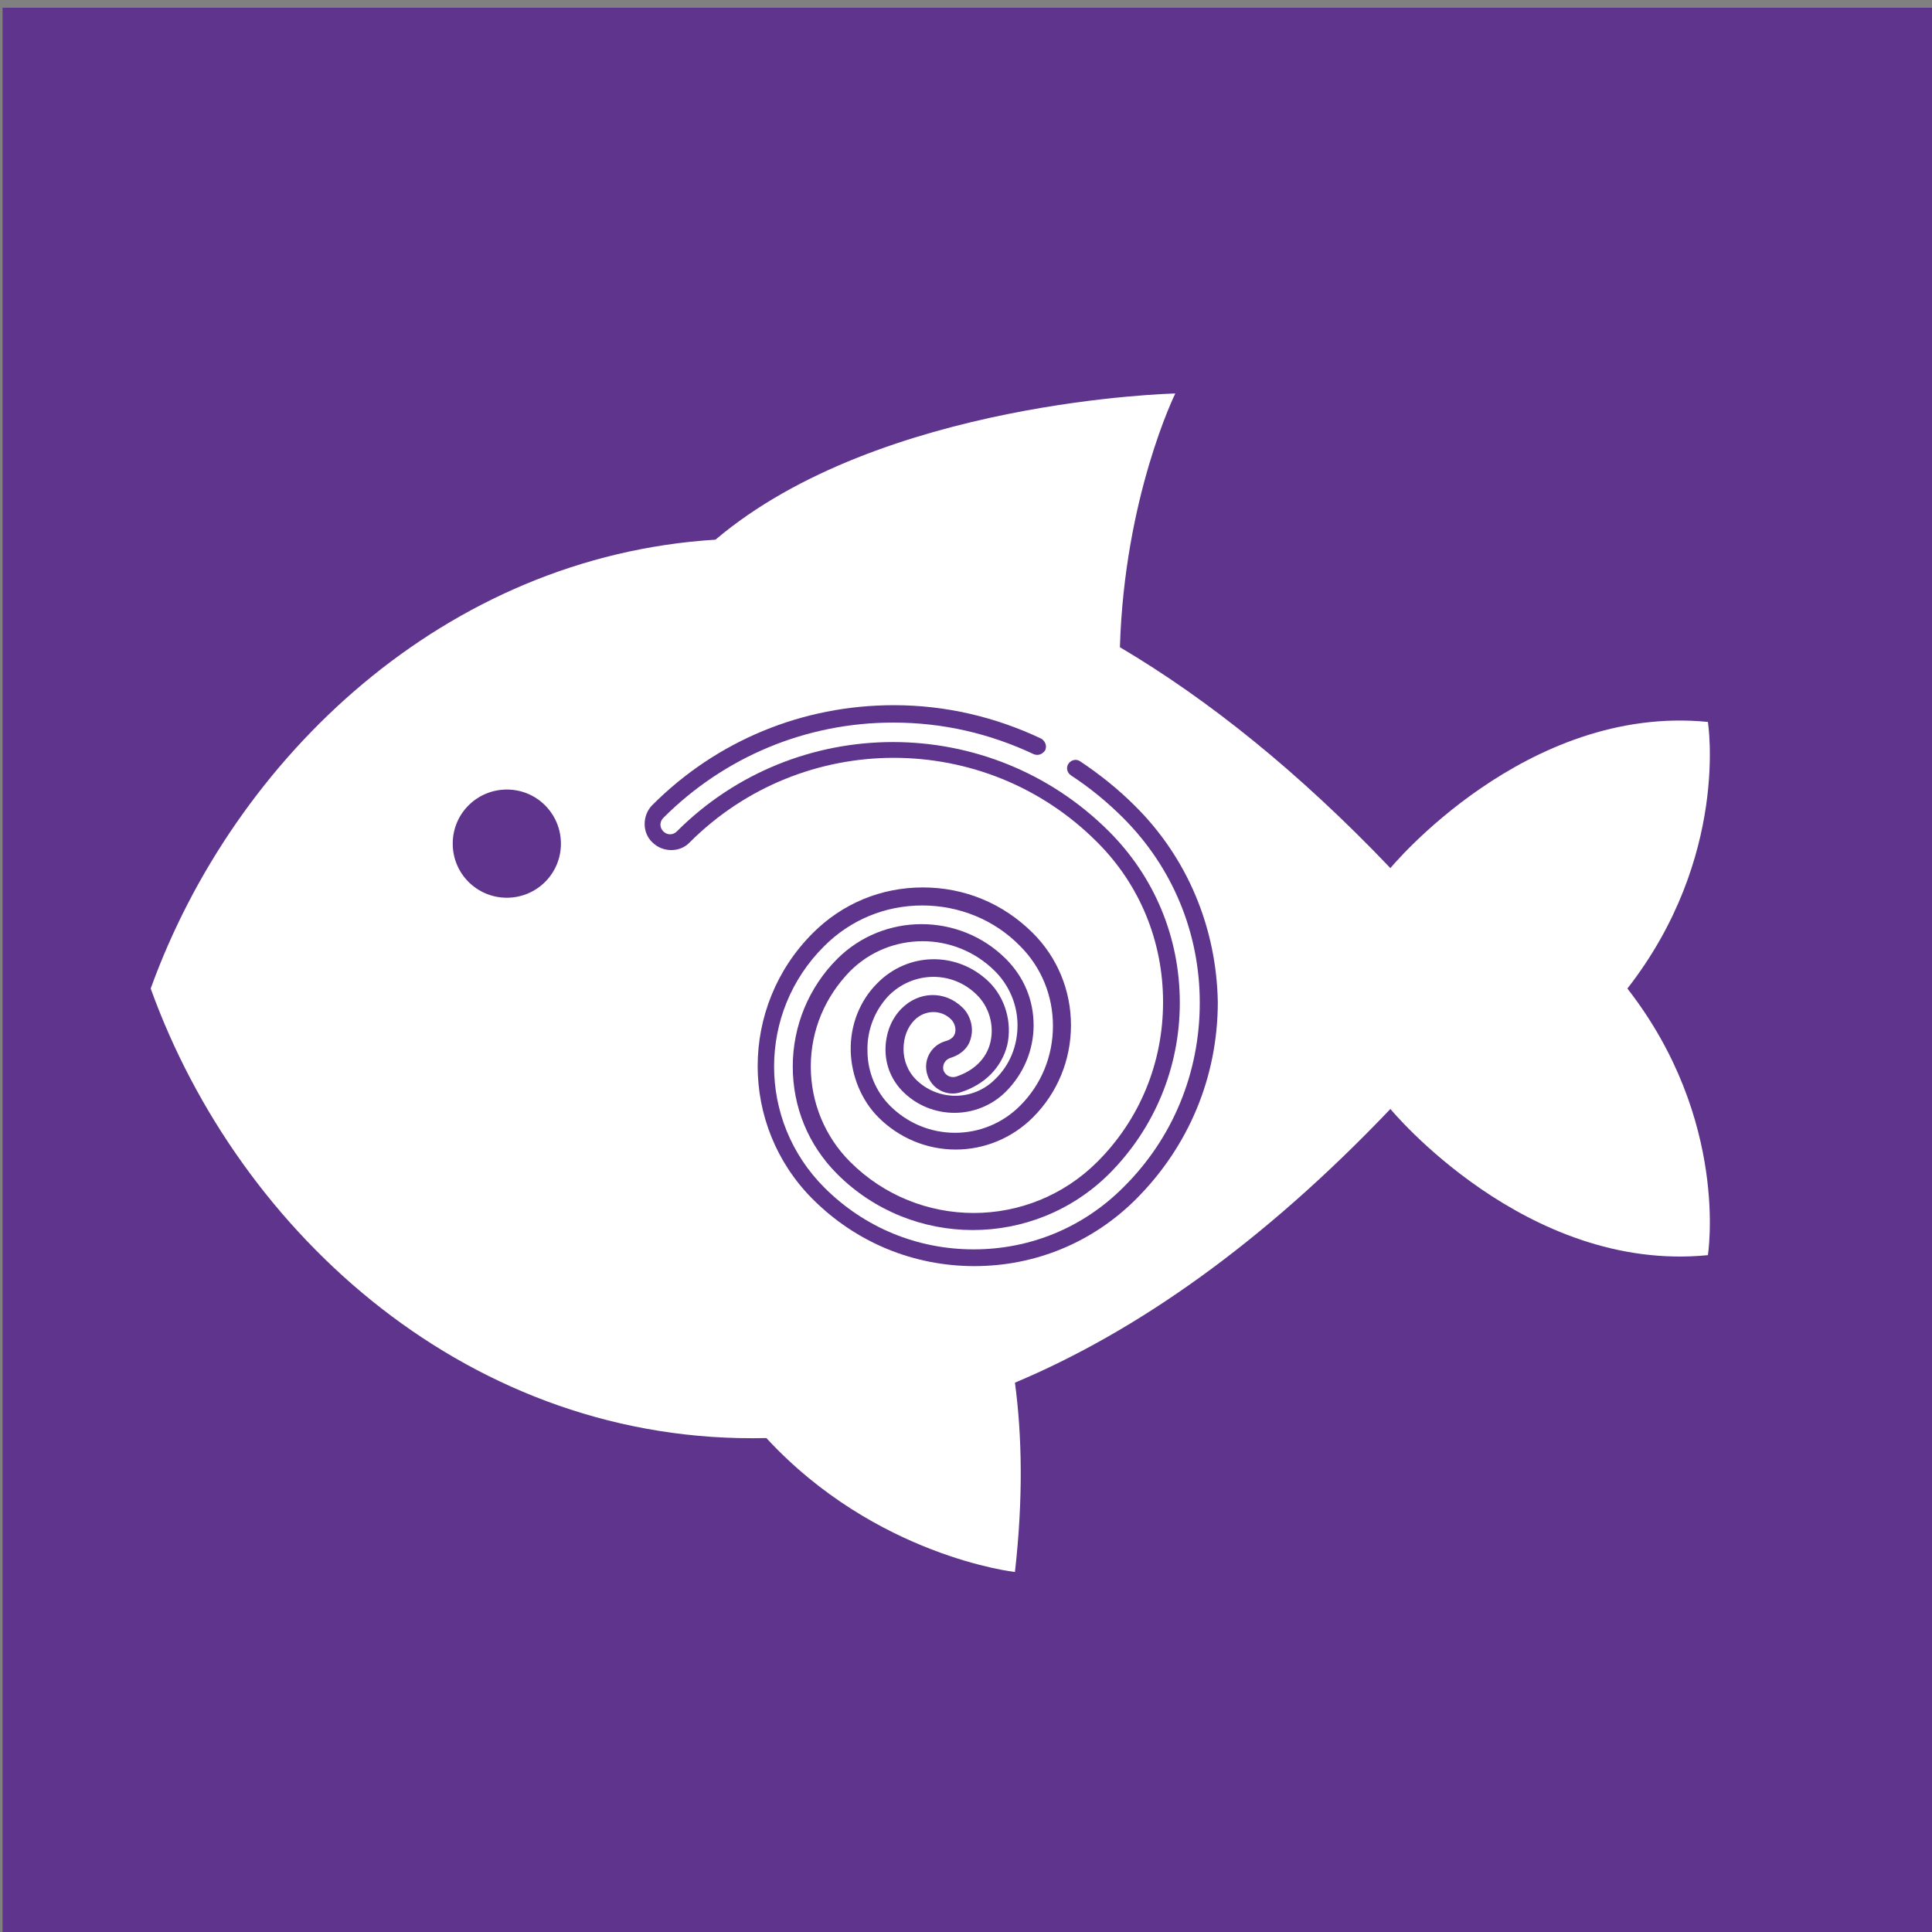
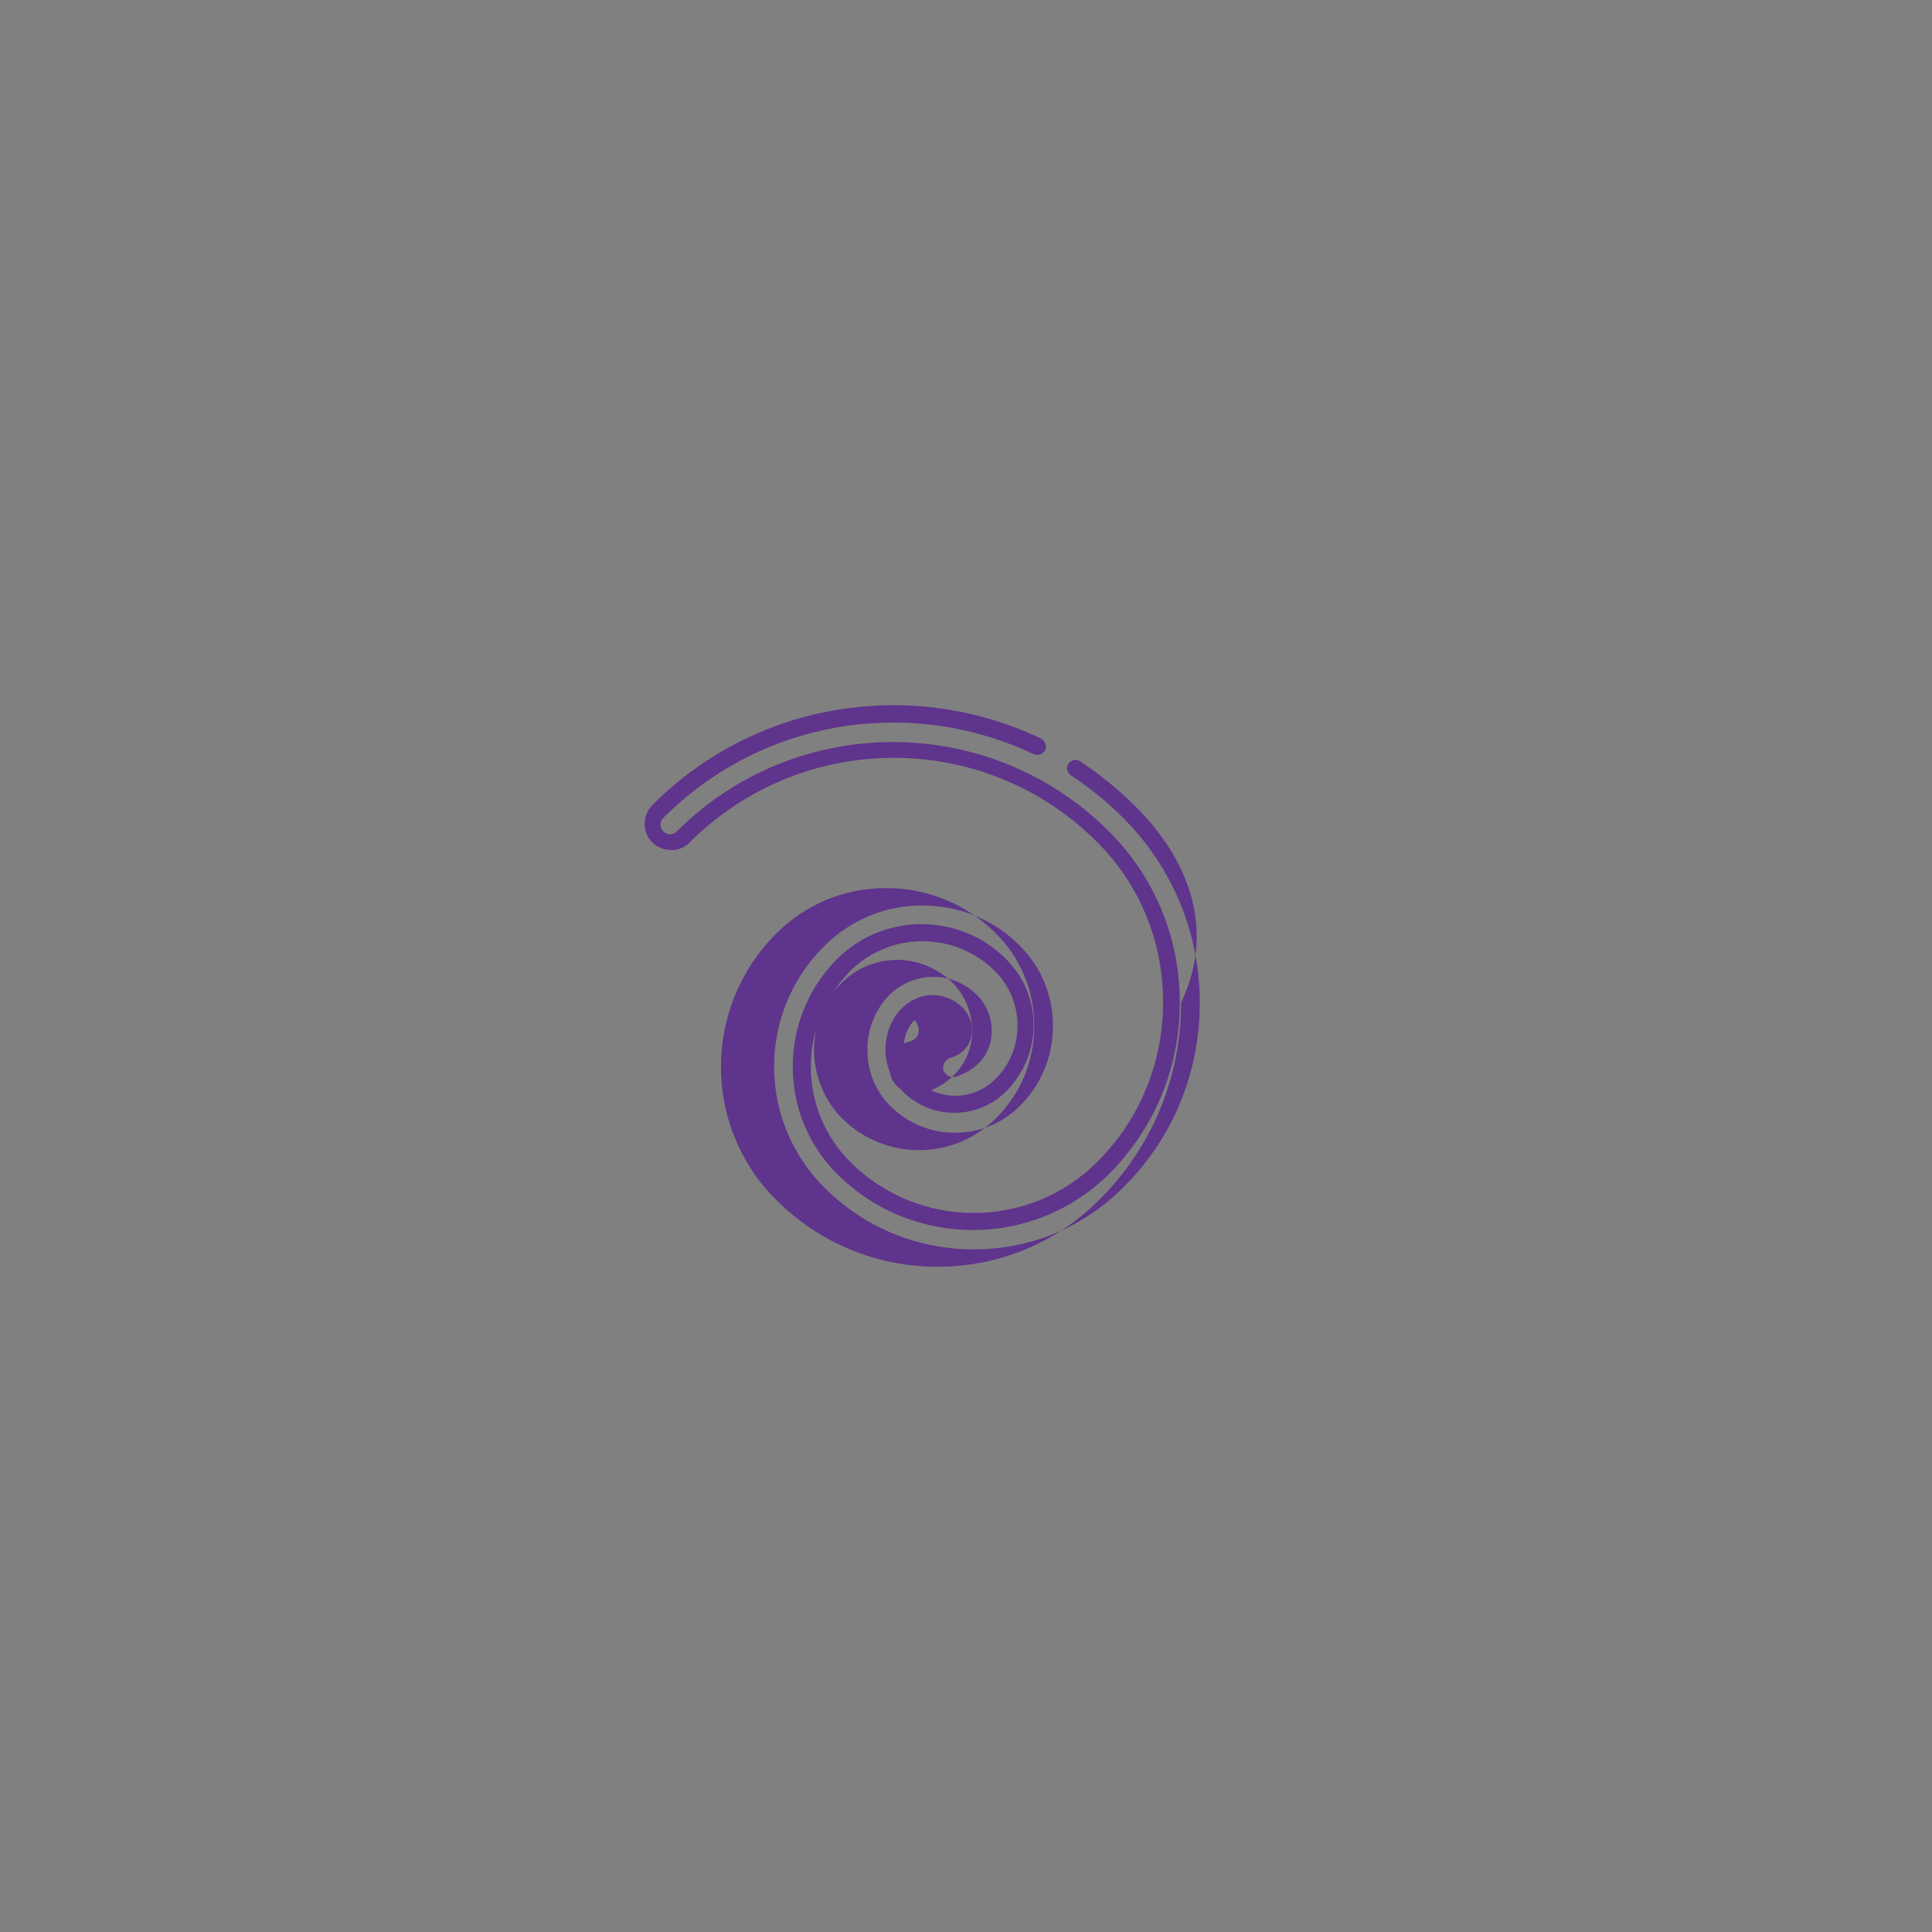
<svg xmlns="http://www.w3.org/2000/svg" version="1.1" id="Livello_1" x="0px" y="0px" viewBox="0 0 300 300" style="enable-background:new 0 0 300 300;" xml:space="preserve">
  <rect x="0" y="0" width="300" height="300" fill="#808080" stroke="none" />
  <style type="text/css">
	.st0{fill:#5F348C;}
	.st1{fill:#FFFFFF;}
	.st2{fill:#EA1D62;}
	.st3{fill:#607C89;}
	.st4{fill:#45C8DB;}
	.st5{fill:#41A49D;}
	.st6{fill:#FFCC4D;}
	.st7{fill:#FF5D52;}
</style>
  <g>
-     <rect x="0.4" y="1.2" class="st0" width="300" height="300" />
    <g>
      <g>
-         <path class="st1" d="M23.4,153.5c13.8,38.3,49.9,70.9,95.6,69.8c17,18.4,38.6,20.8,38.6,20.8c1.3-11.5,1.1-21.2,0-29.4     c18.8-7.9,38.4-21.6,58.3-42.5c0,0,21,25.5,49.3,22.7c0,0,3.4-21-12.5-41.4c15.9-20.4,12.5-41.4,12.5-41.4     c-28.3-2.8-49.3,22.7-49.3,22.7c-14.2-14.9-28.3-26.2-42-34.3c0.7-23.4,8.6-39.4,8.6-39.4s-45.8,1-71.4,22.7     C69.2,86.4,36.4,117.5,23.4,153.5z M70.3,131c0-4.7,3.8-8.4,8.4-8.4c4.7,0,8.4,3.8,8.4,8.4c0,4.7-3.8,8.4-8.4,8.4     S70.3,135.7,70.3,131z" />
-       </g>
+         </g>
    </g>
    <g>
      <g>
-         <path class="st0" d="M176.2,125.1c-2.6-2.6-5.5-4.9-8.5-6.9c-0.6-0.4-1.4-0.2-1.8,0.4s-0.2,1.4,0.4,1.8c2.9,1.9,5.6,4.1,8.1,6.6     c7.7,7.7,11.9,17.9,11.9,28.7c0,10.9-4.2,21.1-11.9,28.7c-6.2,6.2-14.4,9.6-23.2,9.6c-8.8,0-17-3.4-23.2-9.6     c-10.4-10.4-10.4-27.2,0-37.5c4.1-4.1,9.5-6.3,15.2-6.3s11.2,2.2,15.2,6.3c3.3,3.3,5.1,7.7,5.1,12.4c0,4.7-1.8,9.1-5.1,12.4     c-2.7,2.7-6.3,4.2-10.1,4.2c0,0,0,0,0,0c-3.8,0-7.4-1.5-10.1-4.2c-2.2-2.2-3.5-5.3-3.5-8.5c-0.1-3.3,1.2-6.4,3.3-8.6     c3.8-3.8,9.8-3.9,13.6-0.2c2,1.9,2.8,4.8,2.2,7.4c-0.6,2.6-2.6,4.5-5.4,5.4c-0.8,0.2-1.6-0.2-1.9-1c-0.2-0.8,0.2-1.6,1-1.9     c2.3-0.7,3.1-2.2,3.3-3.3c0.4-1.6-0.2-3.5-1.4-4.6c-2.7-2.6-6.7-2.5-9.4,0.2c-1.6,1.6-2.5,3.9-2.5,6.4c0,2.5,1,4.8,2.7,6.5     c4.4,4.4,11.6,4.4,16,0c2.7-2.7,4.3-6.4,4.3-10.3c0-3.9-1.5-7.5-4.3-10.3c-7.2-7.2-19-7.2-26.2,0c-4.4,4.4-6.9,10.4-6.9,16.7     c0,6.3,2.4,12.2,6.9,16.7c11.6,11.6,30.5,11.6,42.2,0c7.1-7.1,11-16.6,11-26.6c0-10.1-3.9-19.5-11-26.6     c-18.5-18.5-48.6-18.5-67.1,0c-0.6,0.6-1.5,0.6-2.1,0c-0.6-0.6-0.6-1.5,0-2.1c9.5-9.5,22.2-14.8,35.7-14.8c7.7,0,15,1.7,21.8,4.9     c0.7,0.3,1.4,0,1.8-0.6c0.3-0.7,0-1.4-0.6-1.8c-7.2-3.4-14.9-5.2-22.9-5.2c-14.2,0-27.5,5.5-37.5,15.5c-1.6,1.6-1.6,4.3,0,5.8     c1.6,1.6,4.3,1.6,5.8,0c17.5-17.5,45.9-17.5,63.3,0c6.6,6.6,10.2,15.4,10.2,24.8c0,9.4-3.6,18.2-10.2,24.8     c-10.6,10.6-27.8,10.6-38.4,0c-3.9-3.9-6.1-9.2-6.1-14.8s2.2-10.8,6.1-14.8c6.2-6.2,16.3-6.2,22.5,0c2.2,2.2,3.5,5.2,3.5,8.4     s-1.2,6.2-3.5,8.4c-3.4,3.4-8.9,3.4-12.3,0c-1.2-1.2-1.9-2.9-1.9-4.7c0-1.8,0.6-3.4,1.7-4.5c1.6-1.6,4.1-1.7,5.7-0.1     c0.5,0.5,0.8,1.4,0.6,2.1c-0.1,0.4-0.4,1-1.6,1.3c-2.2,0.7-3.4,3-2.7,5.2c0.7,2.2,3,3.4,5.2,2.7c3.7-1.2,6.3-3.8,7.2-7.3     c0.8-3.5-0.3-7.4-2.9-9.9c-4.9-4.7-12.5-4.6-17.3,0.3c-2.7,2.7-4.2,6.5-4.1,10.5c0.1,3.9,1.7,7.7,4.3,10.3c3.2,3.2,7.5,5,12,5     c0,0,0,0,0,0c4.5,0,8.8-1.8,12-5c3.8-3.8,5.9-8.9,5.9-14.3c0-5.4-2.1-10.5-5.9-14.3c-4.6-4.6-10.6-7.1-17.1-7.1     s-12.5,2.5-17.1,7.1c-11.4,11.4-11.4,29.9,0,41.3c6.7,6.7,15.6,10.4,25.1,10.4c9.5,0,18.4-3.7,25.1-10.4     c8.2-8.2,12.7-19,12.7-30.6C188.9,144.1,184.4,133.2,176.2,125.1z" />
+         <path class="st0" d="M176.2,125.1c-2.6-2.6-5.5-4.9-8.5-6.9c-0.6-0.4-1.4-0.2-1.8,0.4s-0.2,1.4,0.4,1.8c2.9,1.9,5.6,4.1,8.1,6.6     c7.7,7.7,11.9,17.9,11.9,28.7c0,10.9-4.2,21.1-11.9,28.7c-6.2,6.2-14.4,9.6-23.2,9.6c-8.8,0-17-3.4-23.2-9.6     c-10.4-10.4-10.4-27.2,0-37.5c4.1-4.1,9.5-6.3,15.2-6.3s11.2,2.2,15.2,6.3c3.3,3.3,5.1,7.7,5.1,12.4c0,4.7-1.8,9.1-5.1,12.4     c-2.7,2.7-6.3,4.2-10.1,4.2c0,0,0,0,0,0c-3.8,0-7.4-1.5-10.1-4.2c-2.2-2.2-3.5-5.3-3.5-8.5c-0.1-3.3,1.2-6.4,3.3-8.6     c3.8-3.8,9.8-3.9,13.6-0.2c2,1.9,2.8,4.8,2.2,7.4c-0.6,2.6-2.6,4.5-5.4,5.4c-0.8,0.2-1.6-0.2-1.9-1c-0.2-0.8,0.2-1.6,1-1.9     c2.3-0.7,3.1-2.2,3.3-3.3c0.4-1.6-0.2-3.5-1.4-4.6c-2.7-2.6-6.7-2.5-9.4,0.2c-1.6,1.6-2.5,3.9-2.5,6.4c0,2.5,1,4.8,2.7,6.5     c4.4,4.4,11.6,4.4,16,0c2.7-2.7,4.3-6.4,4.3-10.3c0-3.9-1.5-7.5-4.3-10.3c-7.2-7.2-19-7.2-26.2,0c-4.4,4.4-6.9,10.4-6.9,16.7     c0,6.3,2.4,12.2,6.9,16.7c11.6,11.6,30.5,11.6,42.2,0c7.1-7.1,11-16.6,11-26.6c0-10.1-3.9-19.5-11-26.6     c-18.5-18.5-48.6-18.5-67.1,0c-0.6,0.6-1.5,0.6-2.1,0c-0.6-0.6-0.6-1.5,0-2.1c9.5-9.5,22.2-14.8,35.7-14.8c7.7,0,15,1.7,21.8,4.9     c0.7,0.3,1.4,0,1.8-0.6c0.3-0.7,0-1.4-0.6-1.8c-7.2-3.4-14.9-5.2-22.9-5.2c-14.2,0-27.5,5.5-37.5,15.5c-1.6,1.6-1.6,4.3,0,5.8     c1.6,1.6,4.3,1.6,5.8,0c17.5-17.5,45.9-17.5,63.3,0c6.6,6.6,10.2,15.4,10.2,24.8c0,9.4-3.6,18.2-10.2,24.8     c-10.6,10.6-27.8,10.6-38.4,0c-3.9-3.9-6.1-9.2-6.1-14.8s2.2-10.8,6.1-14.8c6.2-6.2,16.3-6.2,22.5,0c2.2,2.2,3.5,5.2,3.5,8.4     s-1.2,6.2-3.5,8.4c-3.4,3.4-8.9,3.4-12.3,0c-1.2-1.2-1.9-2.9-1.9-4.7c0-1.8,0.6-3.4,1.7-4.5c0.5,0.5,0.8,1.4,0.6,2.1c-0.1,0.4-0.4,1-1.6,1.3c-2.2,0.7-3.4,3-2.7,5.2c0.7,2.2,3,3.4,5.2,2.7c3.7-1.2,6.3-3.8,7.2-7.3     c0.8-3.5-0.3-7.4-2.9-9.9c-4.9-4.7-12.5-4.6-17.3,0.3c-2.7,2.7-4.2,6.5-4.1,10.5c0.1,3.9,1.7,7.7,4.3,10.3c3.2,3.2,7.5,5,12,5     c0,0,0,0,0,0c4.5,0,8.8-1.8,12-5c3.8-3.8,5.9-8.9,5.9-14.3c0-5.4-2.1-10.5-5.9-14.3c-4.6-4.6-10.6-7.1-17.1-7.1     s-12.5,2.5-17.1,7.1c-11.4,11.4-11.4,29.9,0,41.3c6.7,6.7,15.6,10.4,25.1,10.4c9.5,0,18.4-3.7,25.1-10.4     c8.2-8.2,12.7-19,12.7-30.6C188.9,144.1,184.4,133.2,176.2,125.1z" />
      </g>
    </g>
  </g>
</svg>